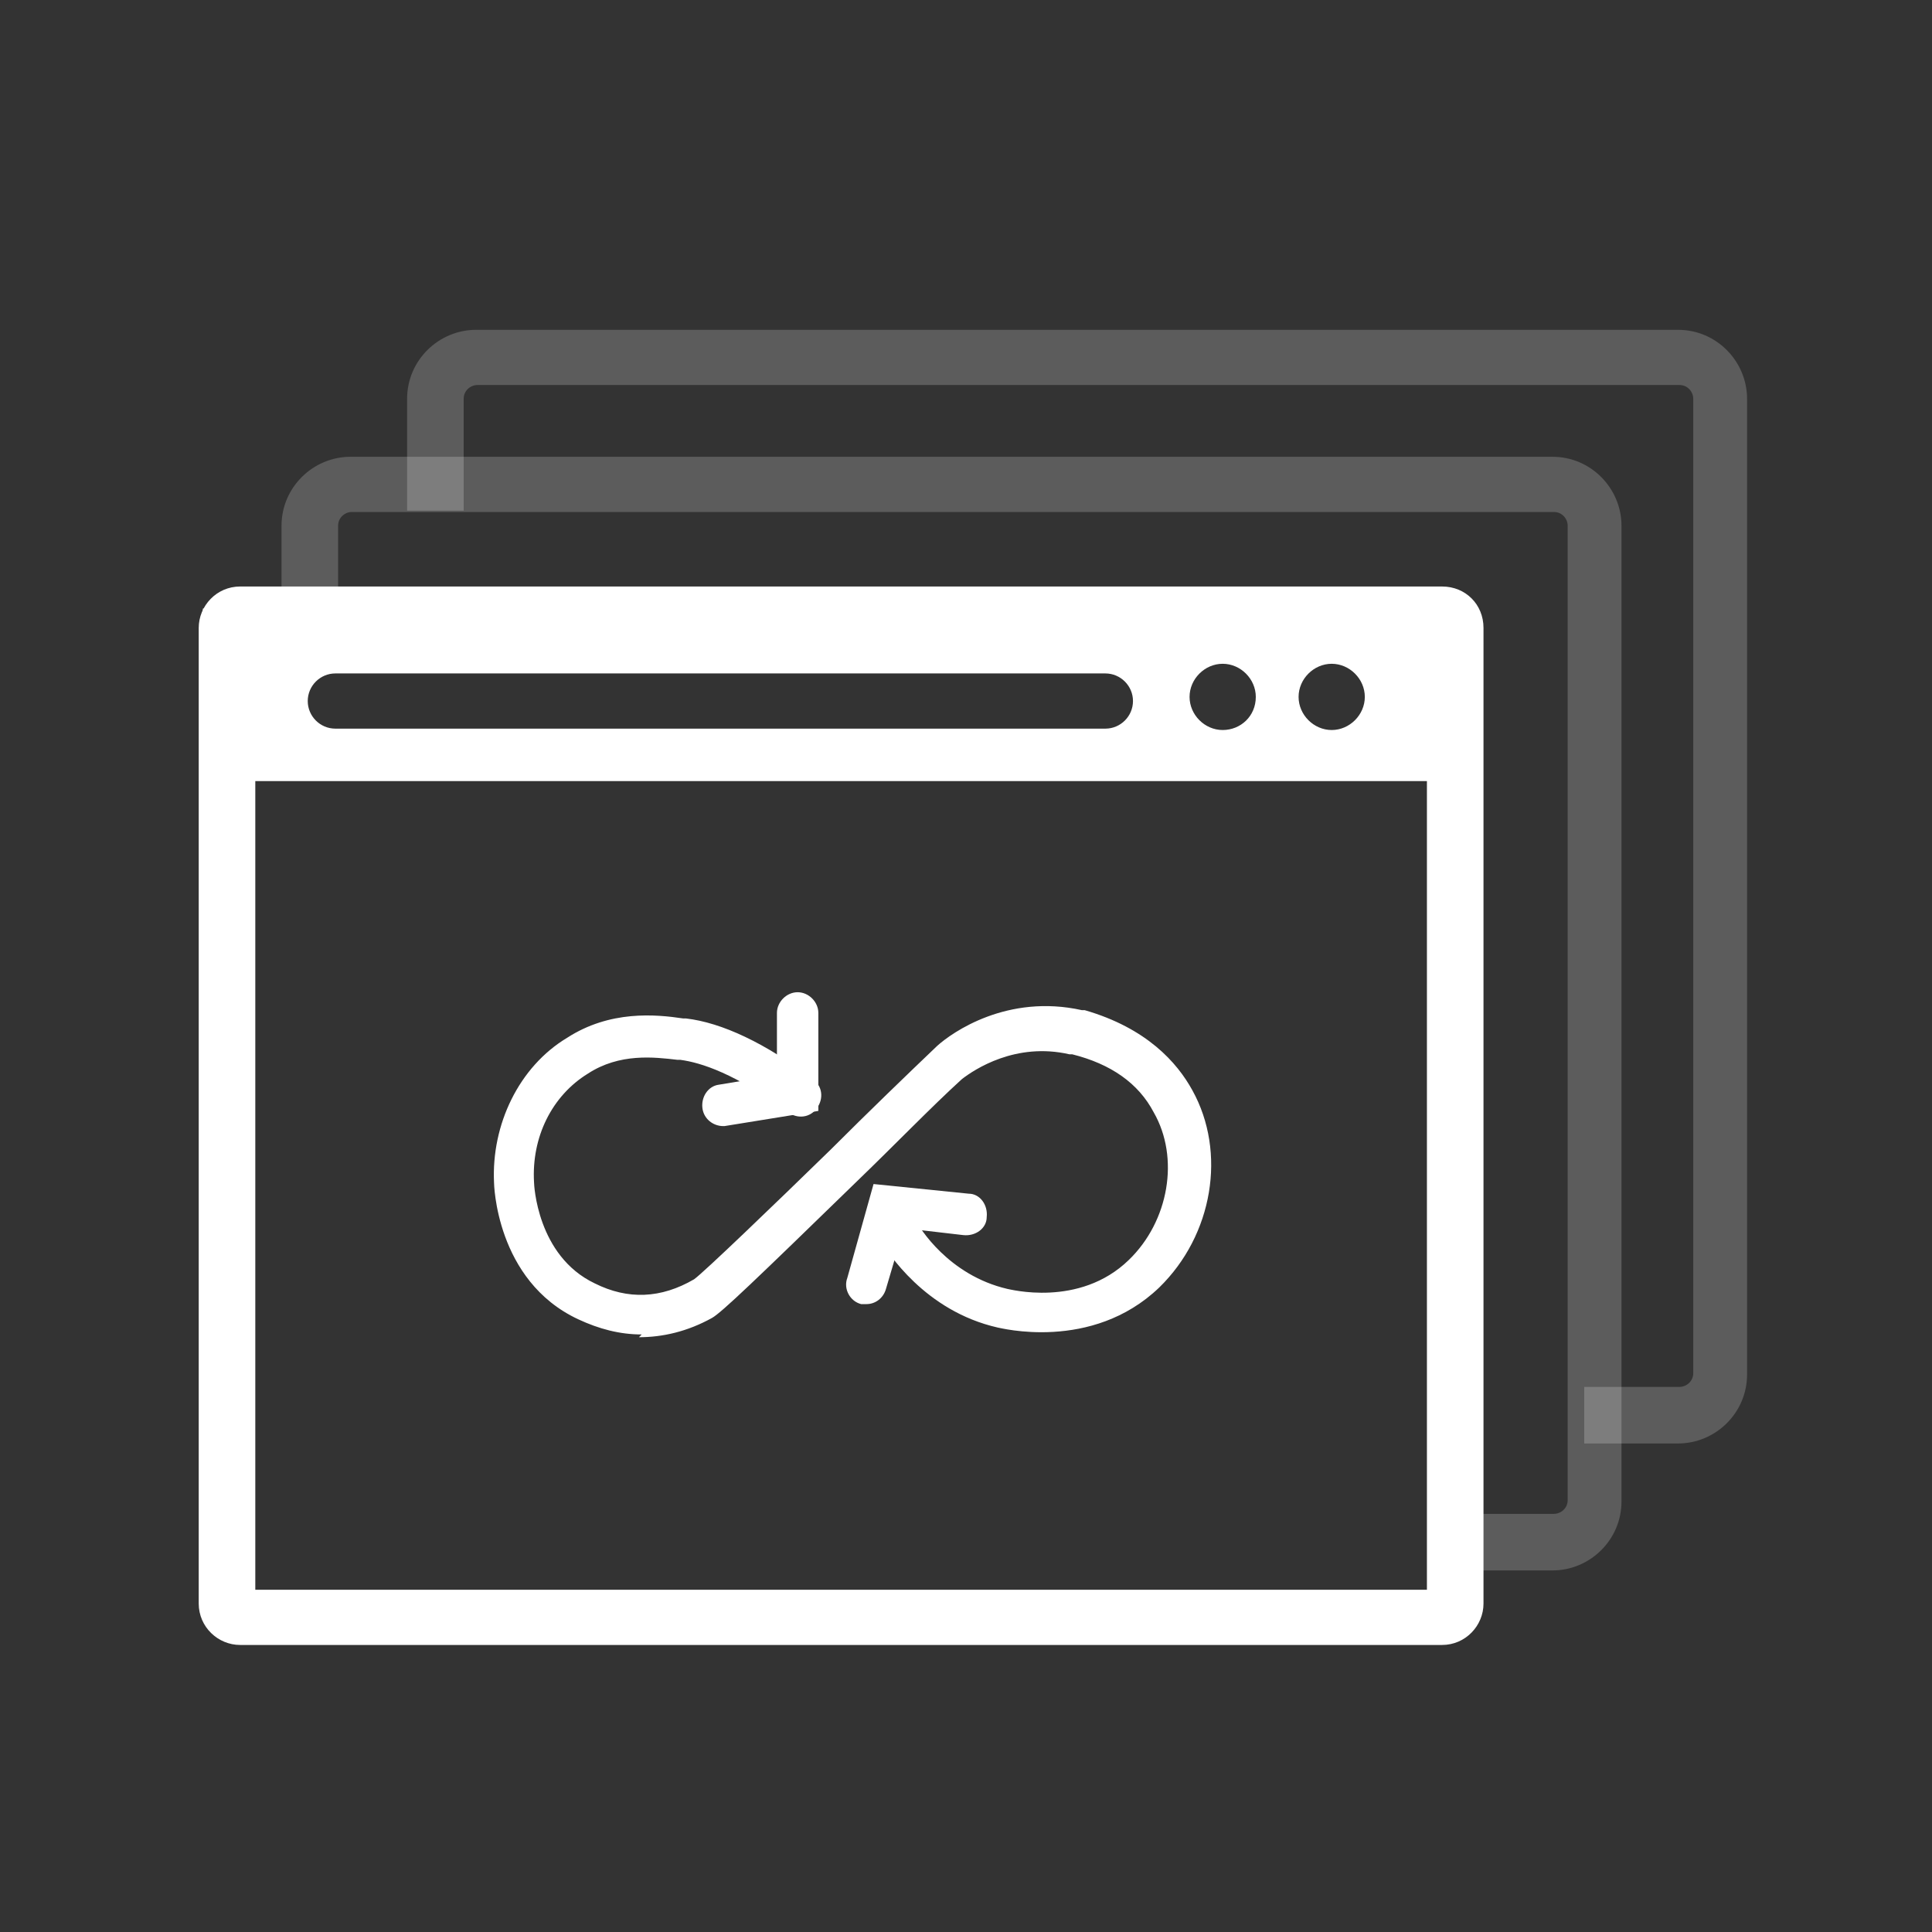
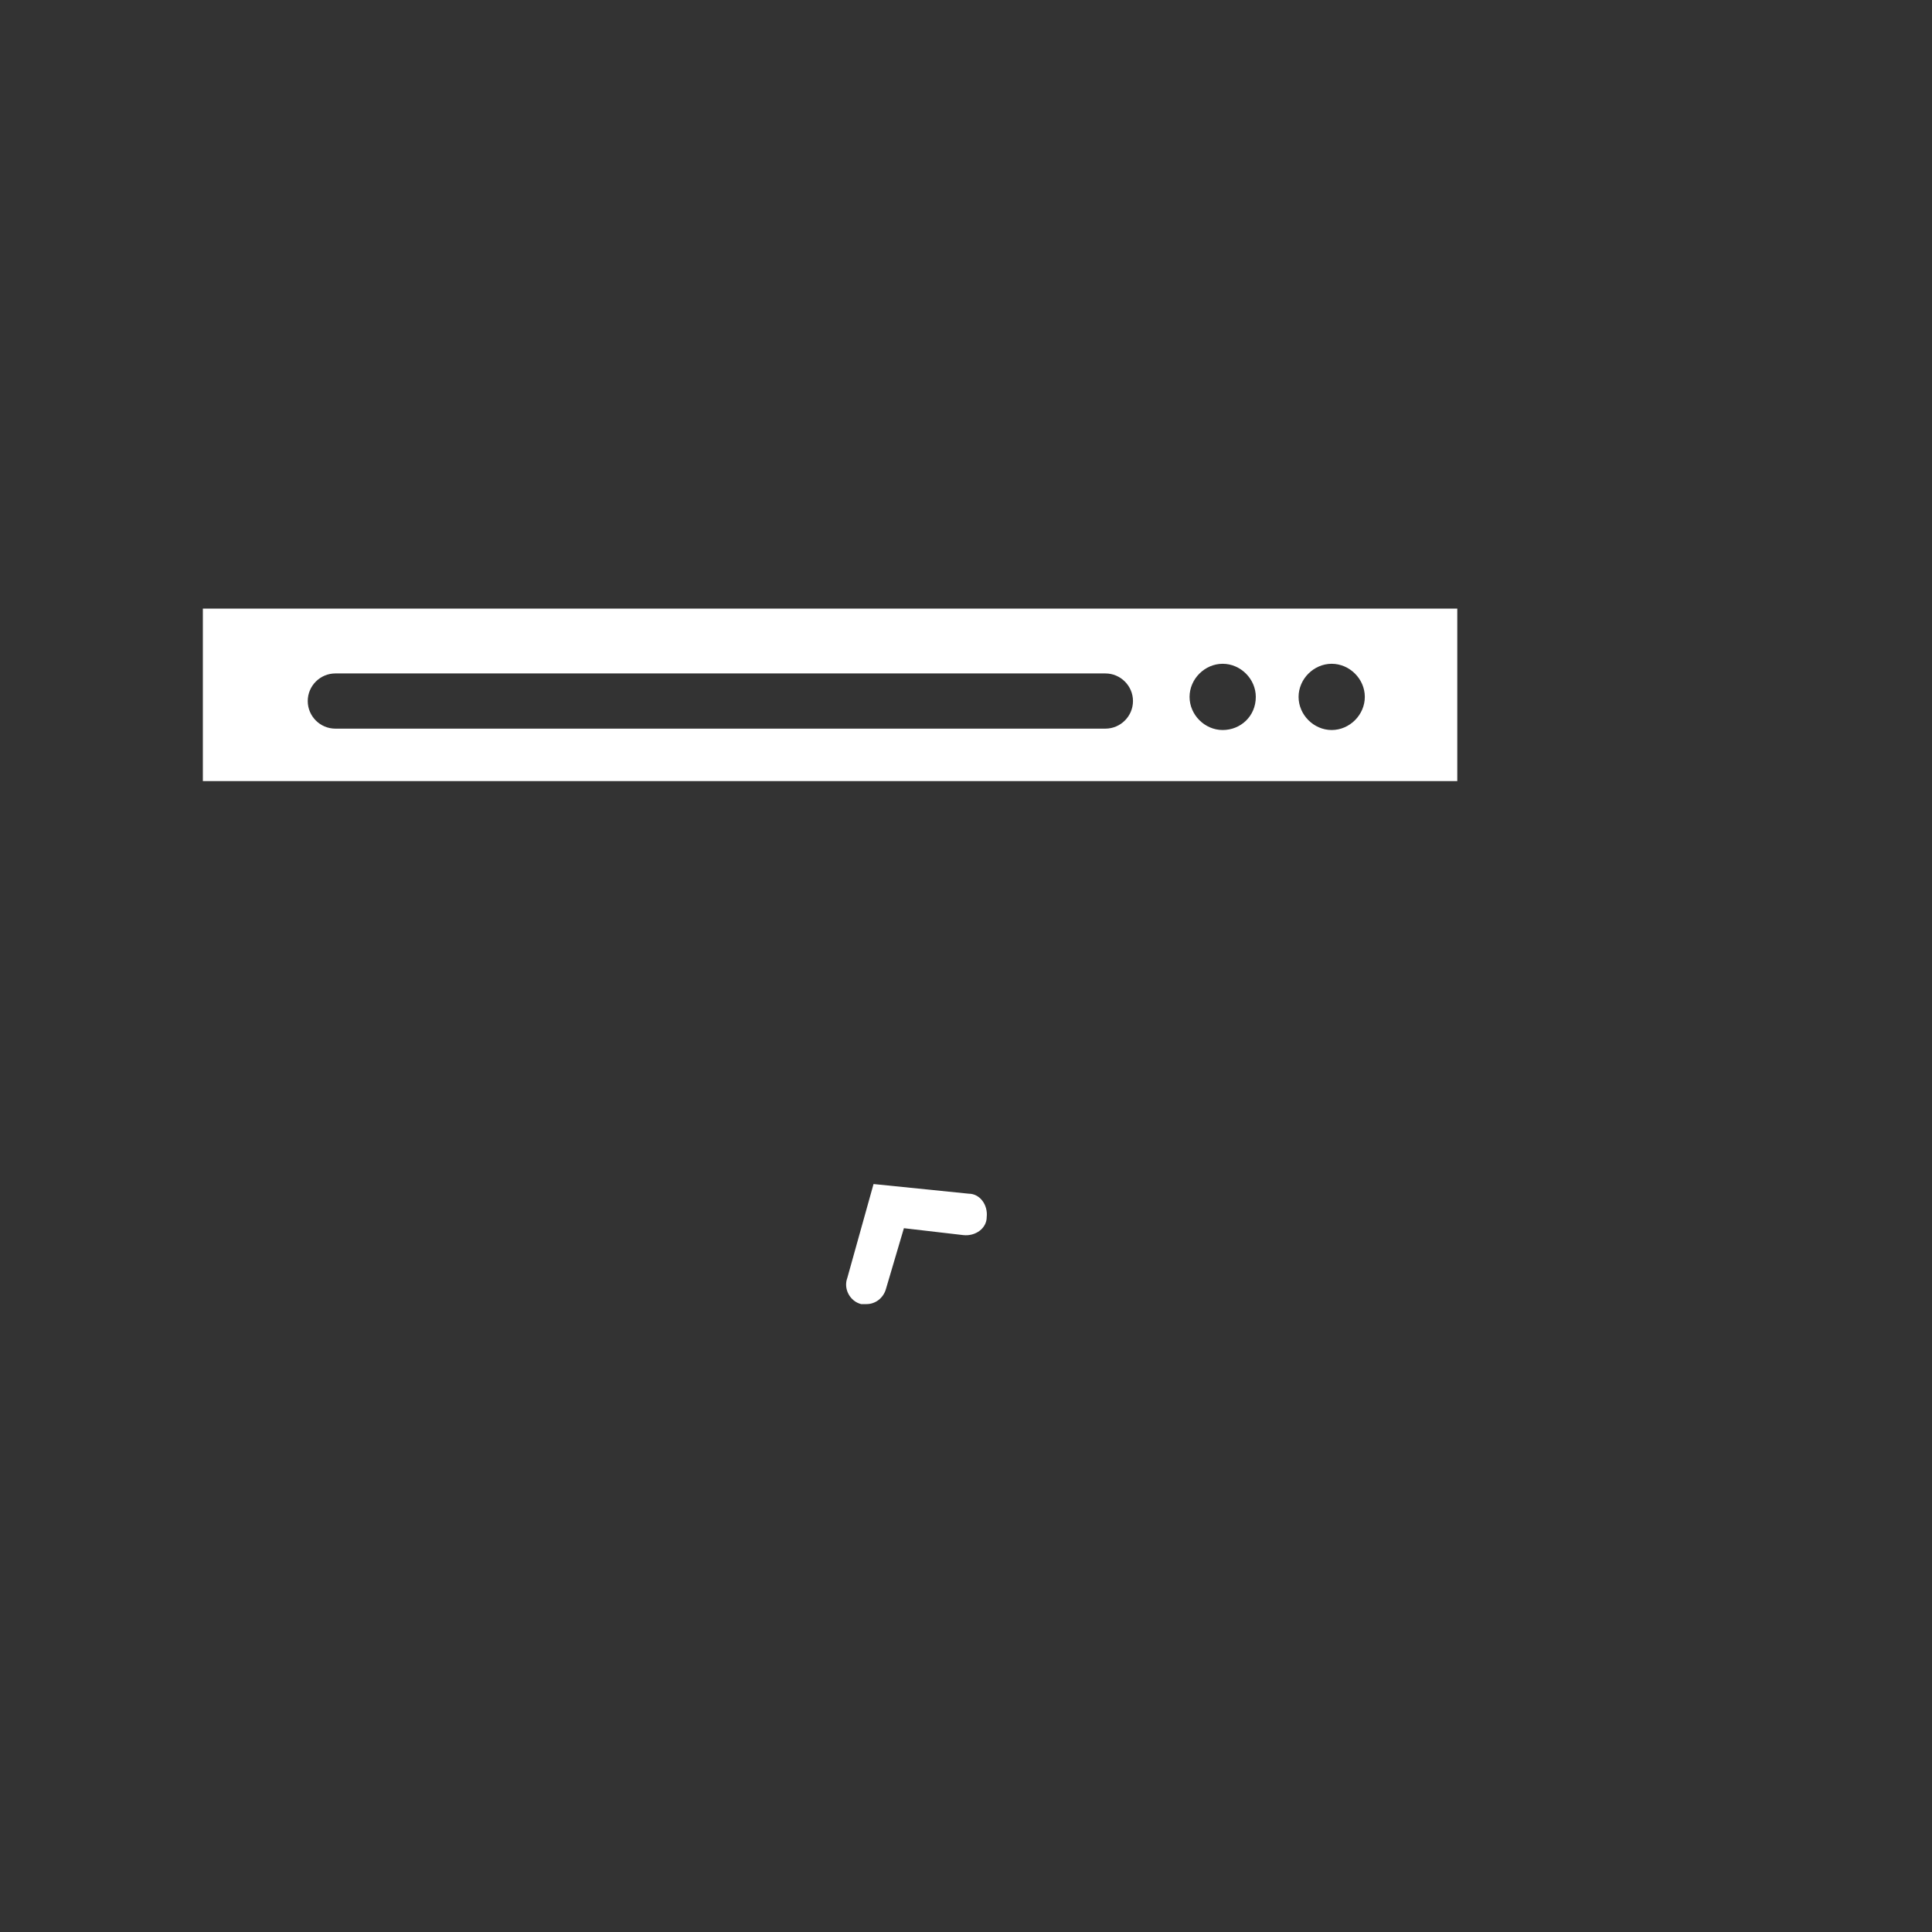
<svg xmlns="http://www.w3.org/2000/svg" id="Layer_1" viewBox="0 0 140 140">
  <rect x="0" y="0" width="140" height="140" fill="#333333" stroke="none" />
-   <path d="M112.6,113.8h-6.9v-4.1h6.9c.5,0,1-.4,1-1V38.1c0-.5-.4-1-1-1H25.5c-.5,0-1,.4-1,1v8.1h-4.1v-8.1c0-2.8,2.3-5,5-5h87.1c2.8,0,5,2.3,5,5v70.7c0,2.8-2.3,5-5,5Z" fill="#fff" opacity=".2" />
-   <path d="M121.7,104.6h-6.9v-4.1h6.9c.5,0,1-.4,1-1V28.9c0-.5-.4-1-1-1H34.6c-.5,0-1,.4-1,1v8.1h-4.1v-8.1c0-2.8,2.3-5,5-5h87.1c2.8,0,5,2.3,5,5v70.7c0,2.8-2.3,5-5,5Z" fill="#fff" opacity=".2" />
-   <path d="M103.4,46.6v68.6H18.5V46.6h84.9M104.5,42.5H17.4c-1.7,0-3,1.4-3,3v70.7c0,1.7,1.4,3,3,3h87.1c1.7,0,3-1.4,3-3V45.5c0-1.7-1.3-3-3-3h0Z" fill="#fff" />
  <path d="M14.7,44.1v12.5h90.9v-12.5H14.7ZM80.1,52.8H24.3c-1.1,0-2-.9-2-2s.9-2,2-2h55.8c1.1,0,2,.9,2,2s-.9,2-2,2ZM88.6,52.9c-1.3,0-2.4-1.1-2.4-2.4s1.1-2.4,2.4-2.4,2.4,1.1,2.4,2.4c0,1.4-1.1,2.4-2.4,2.4ZM96.5,52.9c-1.3,0-2.4-1.1-2.4-2.4s1.1-2.4,2.4-2.4,2.4,1.1,2.4,2.4-1.1,2.4-2.4,2.4Z" fill="#fff" />
-   <path d="M46.5,96.7c-1.6,0-3.1-.4-4.6-1.1-6-2.8-6.1-9.9-6.1-9.9-.2-4.2,1.8-8.4,5.3-10.5,3.1-2,6.4-1.7,8.4-1.4h.2c2.6.3,5.8,1.8,9.2,4.4.7.5.8,1.4.3,2.1-.5.7-1.4.8-2.1.3-3.8-2.8-6.3-3.6-7.8-3.8h-.2c-1.7-.2-4.2-.5-6.5,1-2.6,1.6-4.1,4.6-3.9,7.9,0,.1.2,5.3,4.4,7.3,2.4,1.2,4.8,1.1,7.2-.3.7-.5,5.8-5.4,9.9-9.4,2.7-2.7,5.5-5.4,7.7-7.5h0c1.1-1,5.1-3.8,10.5-2.6h.2c4.5,1.3,6.7,3.8,7.8,5.8,2.5,4.5,1.5,10.5-2.4,14.3-4.9,4.7-11.6,2.9-11.7,2.9-5.3-1.2-8-5.5-8.5-6.3-.4-.7-.2-1.6.6-2,.7-.4,1.6-.2,2,.6.2.4,2.3,3.9,6.6,4.9.1,0,5.2,1.4,8.8-2.1,2.9-2.8,3.7-7.4,1.8-10.7-1.1-2.1-3.1-3.5-5.9-4.2h-.2c-3.9-.9-6.9,1.1-7.8,1.8-2.2,2-4.9,4.8-7.6,7.4-7.4,7.2-9.8,9.5-10.5,9.9-1.8,1-3.6,1.4-5.3,1.4Z" fill="#fff" />
-   <path d="M52.4,81.6c-.7,0-1.4-.5-1.5-1.3-.1-.8.4-1.6,1.2-1.7l4.2-.7v-4.5c0-.8.7-1.5,1.5-1.5s1.5.7,1.5,1.5v7.1l-6.8,1.1c0,0-.2,0-.2,0Z" fill="#fff" />
  <path d="M62.8,94.5c-.1,0-.3,0-.4,0-.8-.2-1.3-1.1-1-1.9l1.9-6.8,6.9.7c.8,0,1.4.8,1.3,1.7,0,.8-.8,1.4-1.7,1.3l-4.3-.5-1.3,4.4c-.2.7-.8,1.1-1.4,1.1Z" fill="#fff" />
</svg>